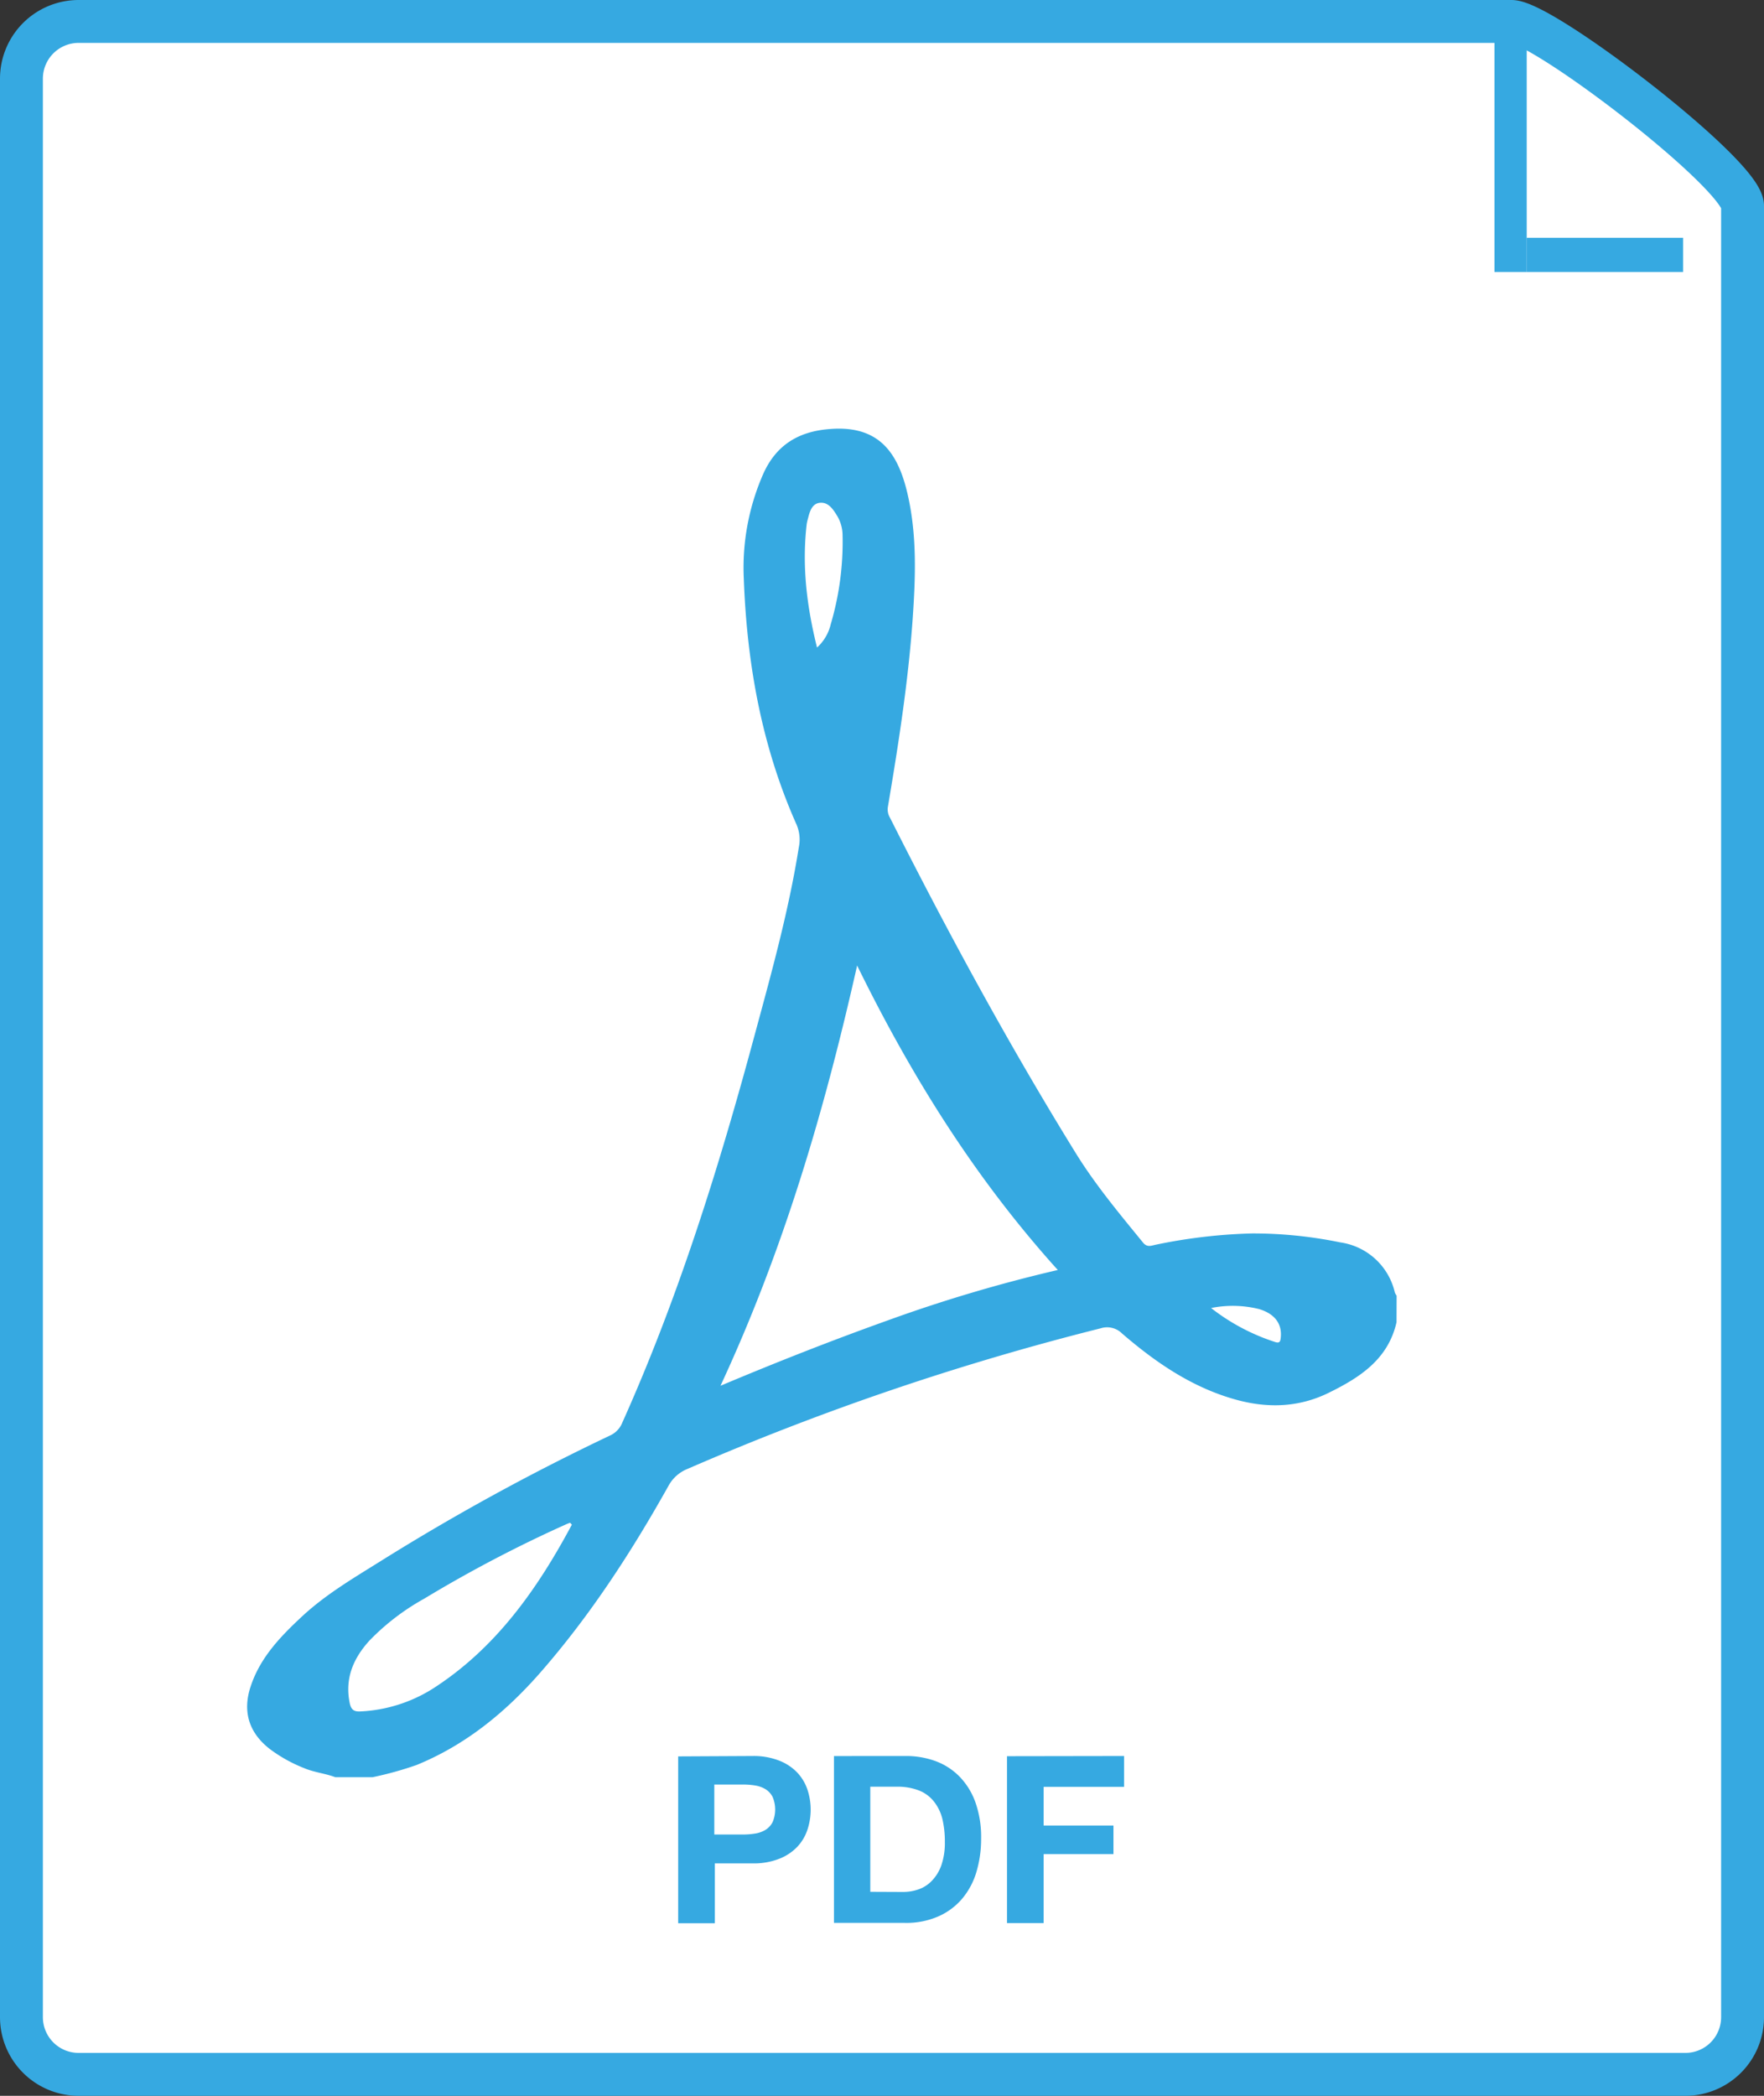
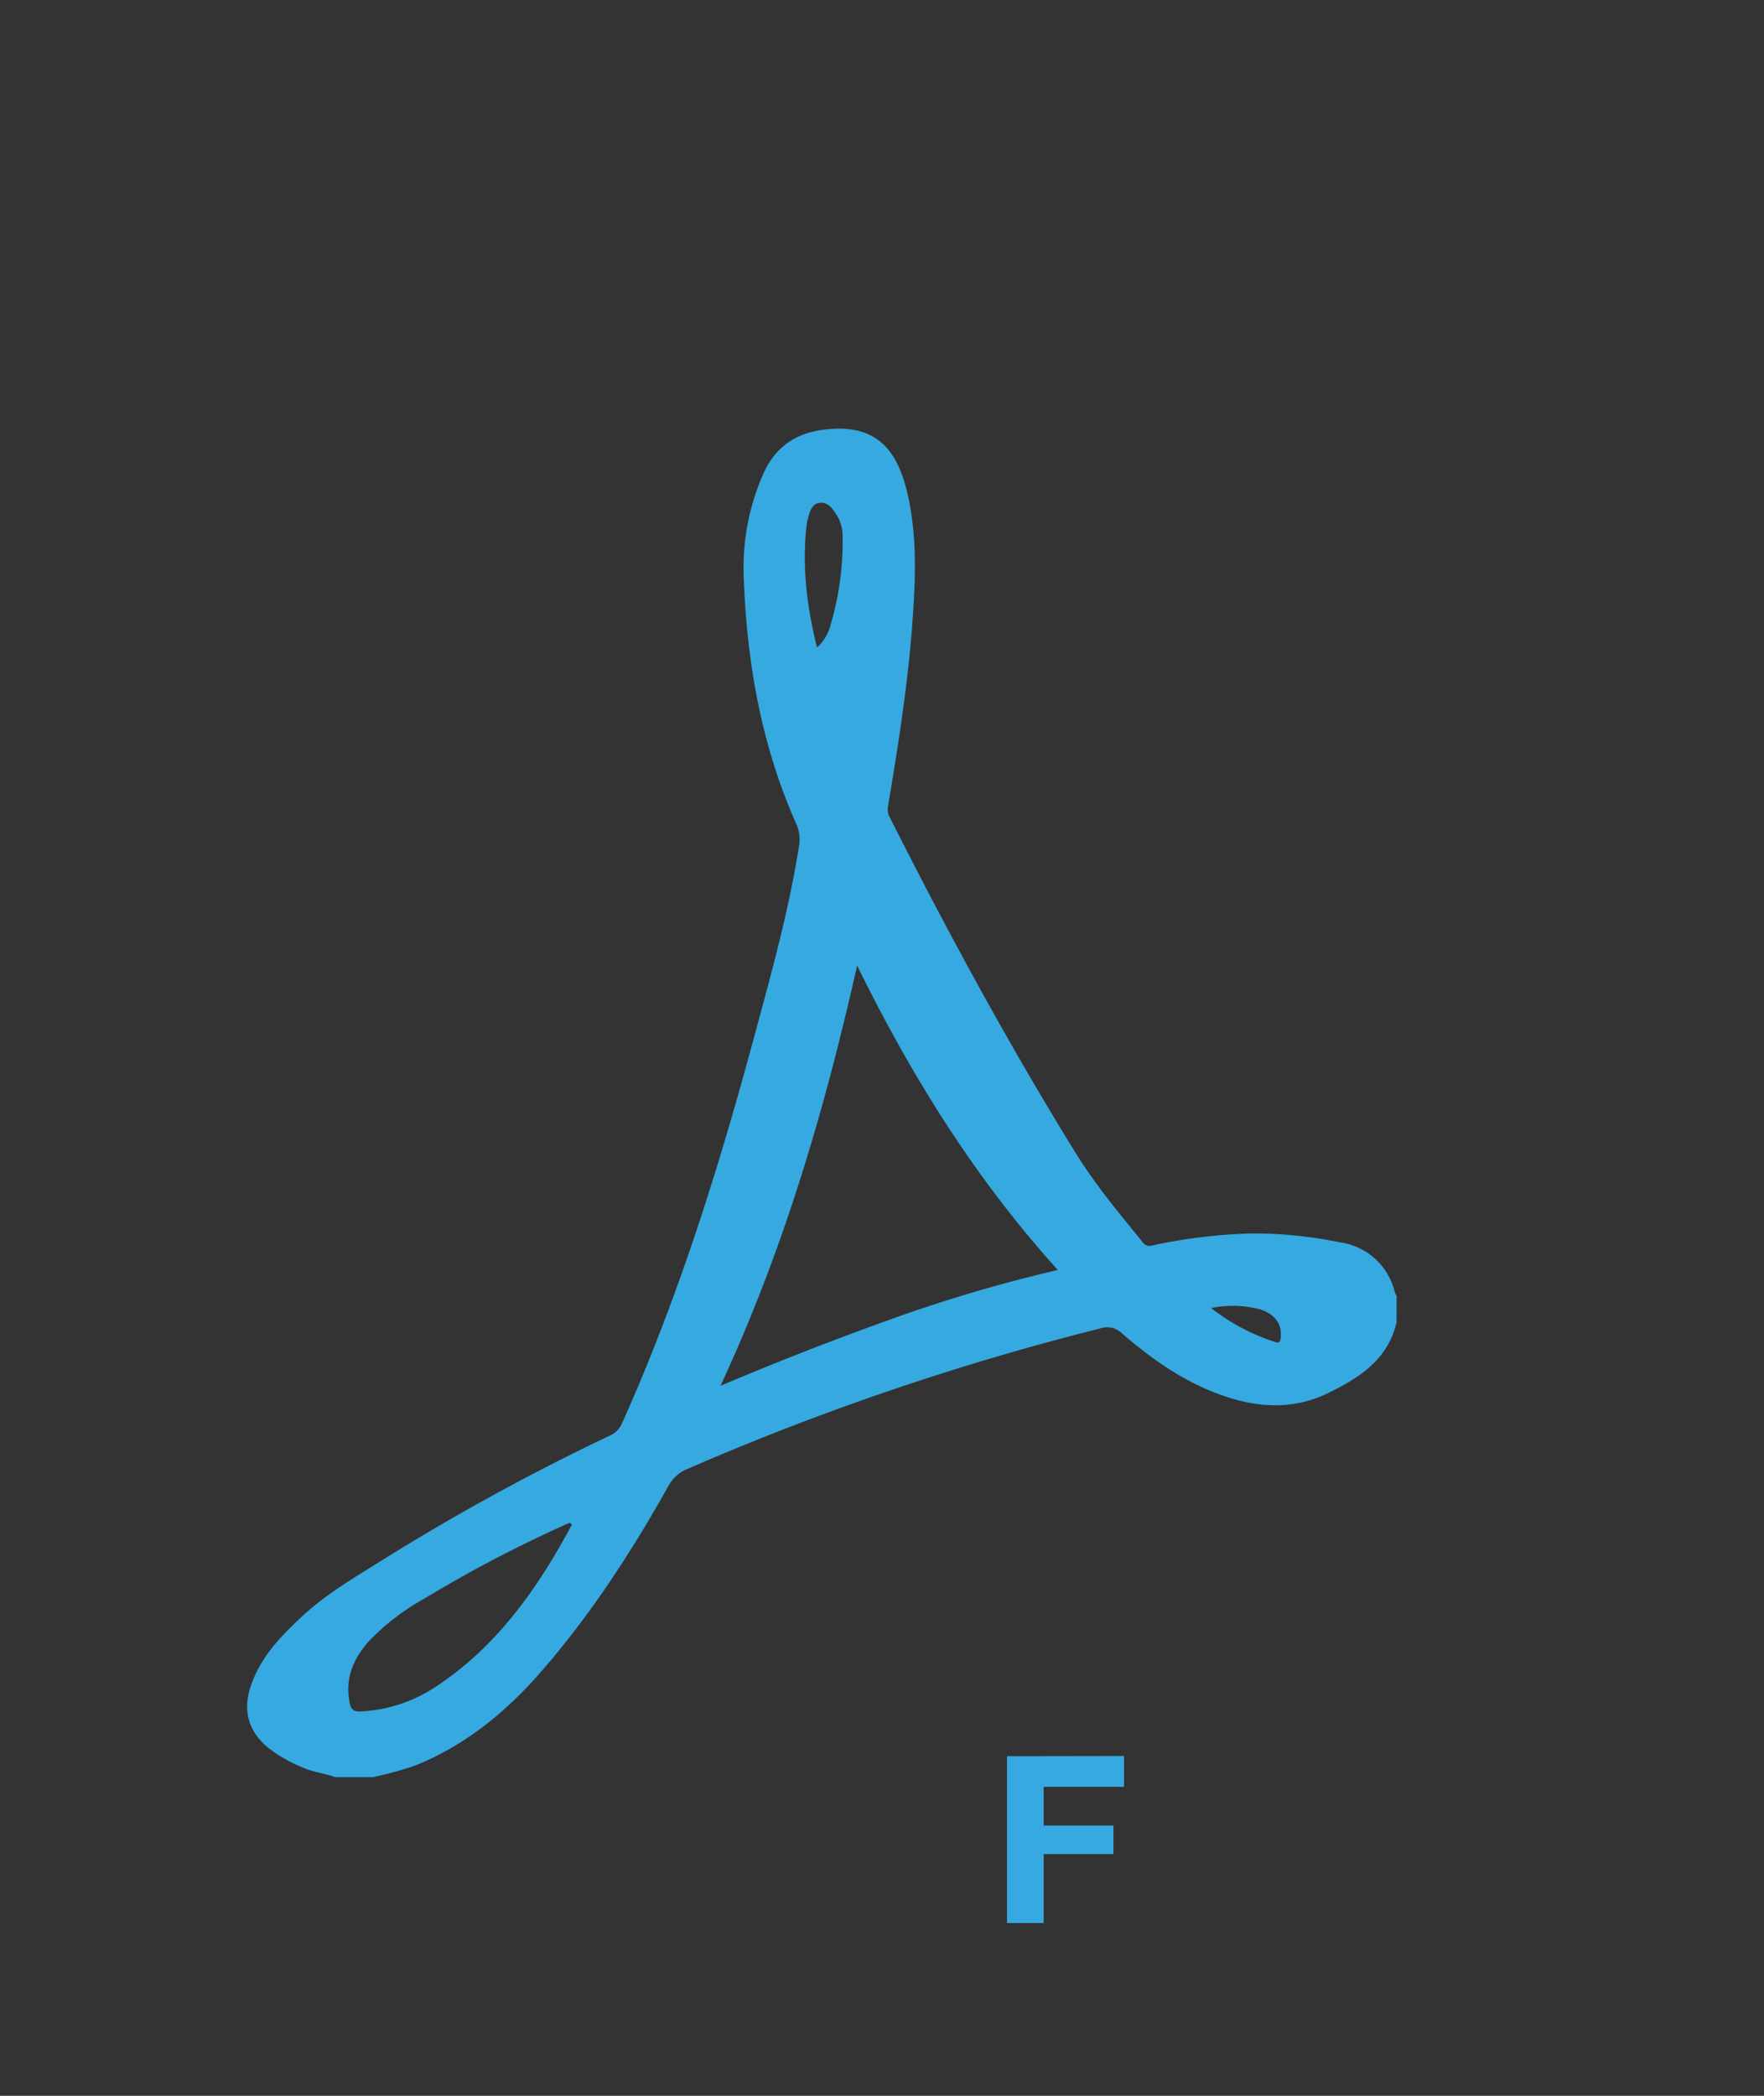
<svg xmlns="http://www.w3.org/2000/svg" viewBox="0 0 370.16 439.71">
  <rect x="0" y="0" width="370.16" height="439.71" fill="#333333" stroke="none" />
  <defs>
    <style>.cls-1{fill:#fff;stroke:#36a9e1;stroke-miterlimit:10;stroke-width:9px;}.cls-2{fill:#36a9e1;}</style>
  </defs>
  <title>Pdf Downloads</title>
  <g id="Layer_2" data-name="Layer 2">
    <g id="Layer_1-2" data-name="Layer 1">
-       <path class="cls-1" d="M353.66,435.21H16.5a12,12,0,0,1-12-12V16.5a12,12,0,0,1,12-12H317.16c6.6,0,48.5,32.11,48.5,38.71v380A12,12,0,0,1,353.66,435.21Z" />
      <g id="I0Z7D0.tif">
        <path class="cls-2" d="M293.05,277.41c-1.77,7.8-7.71,11.6-14.24,14.81-6.29,3.09-12.83,3.27-19.48,1.43-9.16-2.54-16.79-7.77-23.87-13.87a4.43,4.43,0,0,0-4.51-1.09,558.55,558.55,0,0,0-86.65,29.48,7.88,7.88,0,0,0-4.06,3.63c-7.75,13.83-16.36,27.1-26.81,39.06-7.25,8.29-15.65,15.21-26,19.44a72.27,72.27,0,0,1-9.22,2.56H70.35c-2.13-.8-4.41-1-6.53-1.9a30.78,30.78,0,0,1-7.19-4c-4.42-3.42-5.8-7.93-4-13.23,2-6,6.22-10.37,10.69-14.54,5.06-4.72,11-8.18,16.83-11.83a473.3,473.3,0,0,1,47.79-26.15,5,5,0,0,0,2.62-2.68c11.77-26.24,20.3-53.58,27.77-81.28,3.52-13,7.16-26.07,9.29-39.45a8,8,0,0,0-.45-4.75c-7.33-16.41-10.43-33.76-11.09-51.6a48.88,48.88,0,0,1,4.07-22c2.77-6.22,7.6-9,14.15-9.45,10.39-.78,14.27,5.29,16.21,13.93s1.6,17.3,1,26c-.94,13.25-3,26.36-5.21,39.45a3.45,3.45,0,0,0,.48,2.23c12.07,23.93,24.85,47.48,38.94,70.29,4.12,6.67,9.18,12.73,14.14,18.81.87,1.07,1.77.62,2.65.44a112.6,112.6,0,0,1,20.23-2.37,90.84,90.84,0,0,1,18.51,1.88,13.74,13.74,0,0,1,11.45,10.53,2.93,2.93,0,0,0,.37.65ZM151.19,290.74c11.88-5,23.36-9.51,35-13.68a311.89,311.89,0,0,1,35.78-10.61c-17.35-19.22-30.7-40.62-42.11-63.88C173,233.07,164.39,262.34,151.19,290.74ZM120,319.88l-.37-.4c-.29.11-.58.21-.86.34A276,276,0,0,0,89,335.42a49,49,0,0,0-11.48,8.79c-3.37,3.71-5.19,7.91-4.14,13.08.31,1.52,1,1.87,2.38,1.77a31.27,31.27,0,0,0,15-4.73C104,345.86,112.74,333.45,120,319.88Zm51.42-184a9.53,9.53,0,0,0,2.9-4.9,61,61,0,0,0,2.48-18.93,8,8,0,0,0-1.28-4.06c-.8-1.29-1.77-2.66-3.46-2.5s-2.15,1.85-2.52,3.32a9.47,9.47,0,0,0-.26,1.14C168.26,118.66,169.27,127.15,171.46,135.91Zm82.68,138.52a43.51,43.51,0,0,0,13.47,7.16c.94.3,1.1-.1,1.18-.9.31-2.9-1.22-5-4.51-6A22.82,22.82,0,0,0,254.14,274.43Z" />
      </g>
-       <path class="cls-2" d="M158,368.42a14.59,14.59,0,0,1,5.59,1,10.45,10.45,0,0,1,3.75,2.52,9.71,9.71,0,0,1,2.11,3.58,13.36,13.36,0,0,1,0,8.31,9.66,9.66,0,0,1-2.11,3.6,10.46,10.46,0,0,1-3.75,2.52,14.59,14.59,0,0,1-5.59,1H150v12.55h-7.69v-35Zm-2.11,16.47a16.1,16.1,0,0,0,2.55-.2,5.93,5.93,0,0,0,2.16-.76,4.15,4.15,0,0,0,1.5-1.59,6.73,6.73,0,0,0,0-5.39,4.14,4.14,0,0,0-1.5-1.59,6,6,0,0,0-2.16-.76,16.21,16.21,0,0,0-2.55-.2h-6v10.49Z" />
-       <path class="cls-2" d="M190.05,368.42a18,18,0,0,1,6.3,1.08,13.69,13.69,0,0,1,5,3.24,14.94,14.94,0,0,1,3.33,5.39,21.83,21.83,0,0,1,1.2,7.6,24.26,24.26,0,0,1-1,7.06,15.54,15.54,0,0,1-3,5.59,13.89,13.89,0,0,1-5,3.7,16.74,16.74,0,0,1-7,1.35H175v-35Zm-.54,28.52a9.86,9.86,0,0,0,3.23-.54,7.12,7.12,0,0,0,2.79-1.79,9,9,0,0,0,2-3.26,14.33,14.33,0,0,0,.74-4.9,20.43,20.43,0,0,0-.51-4.78A9.54,9.54,0,0,0,196,378a7.5,7.5,0,0,0-3.11-2.33,12.43,12.43,0,0,0-4.78-.81h-5.49v22.05Z" />
      <path class="cls-2" d="M235.88,368.42v6.47H219V383h14.65v6H219v14.46h-7.69v-35Z" />
-       <rect class="cls-2" x="313.61" y="4.5" width="6.76" height="52.57" />
-       <rect class="cls-2" x="333.19" y="37.07" width="7.18" height="32.82" transform="translate(390.26 -283.3) rotate(90)" />
    </g>
  </g>
</svg>